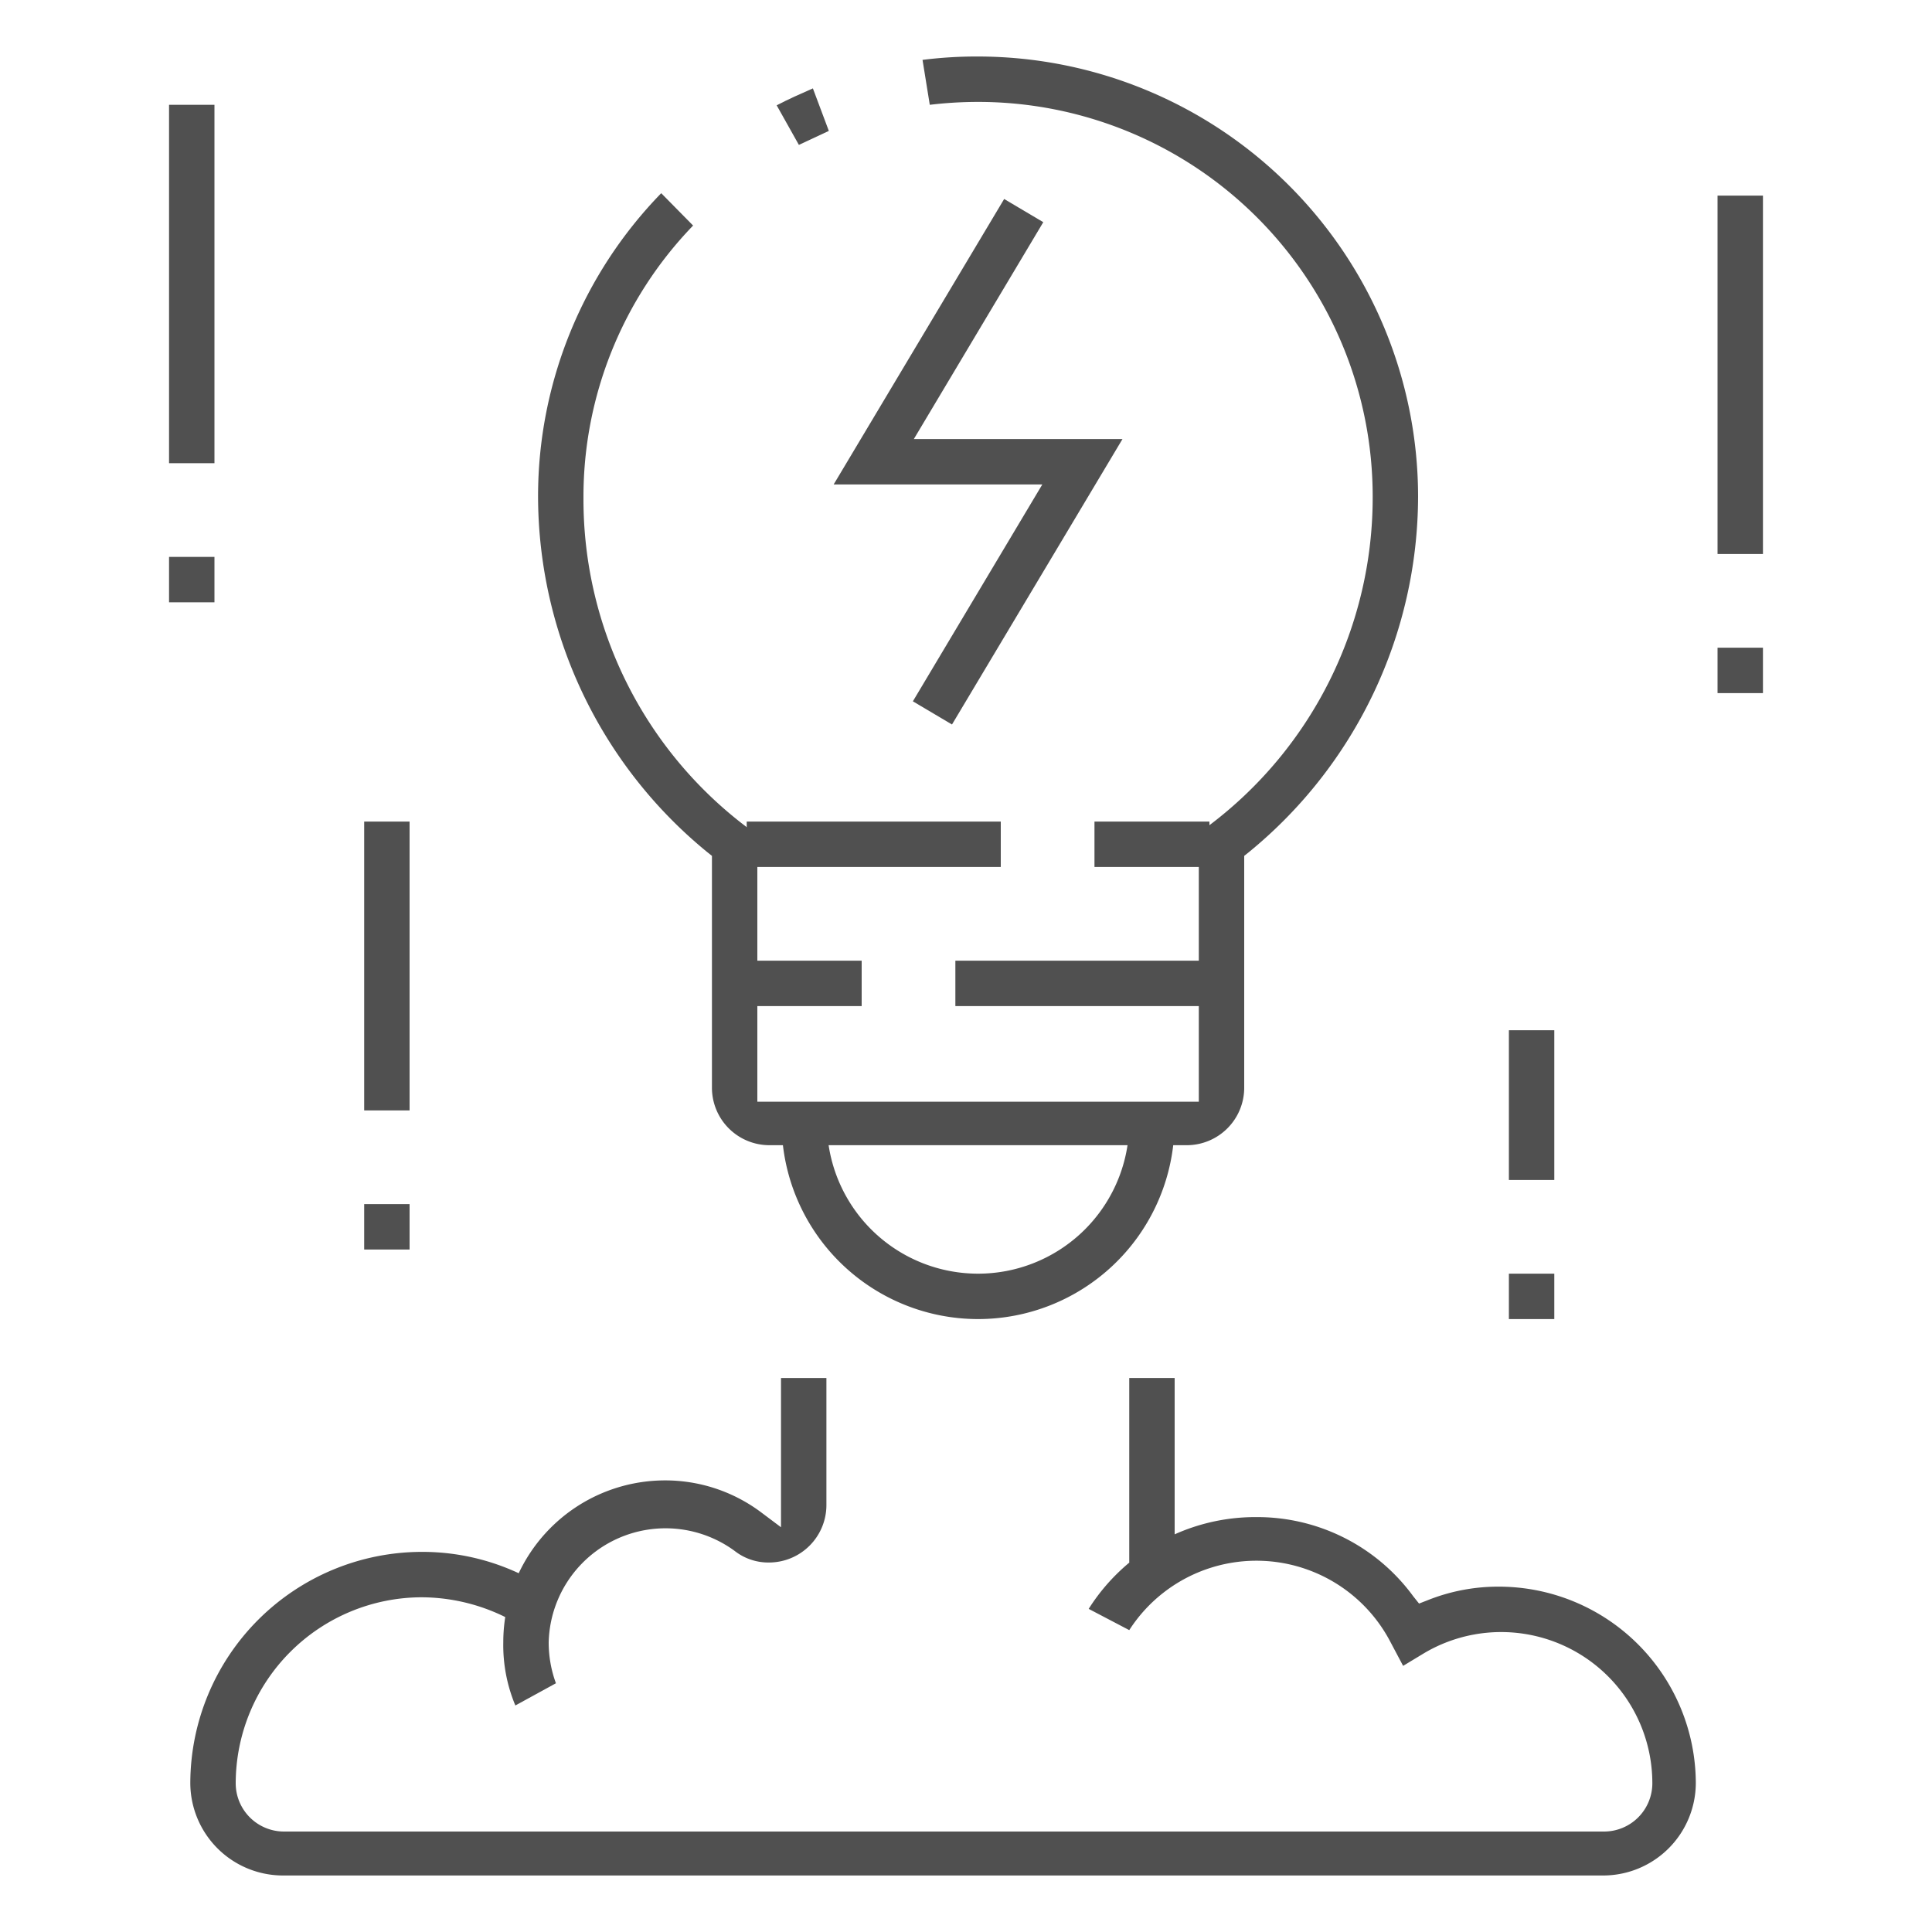
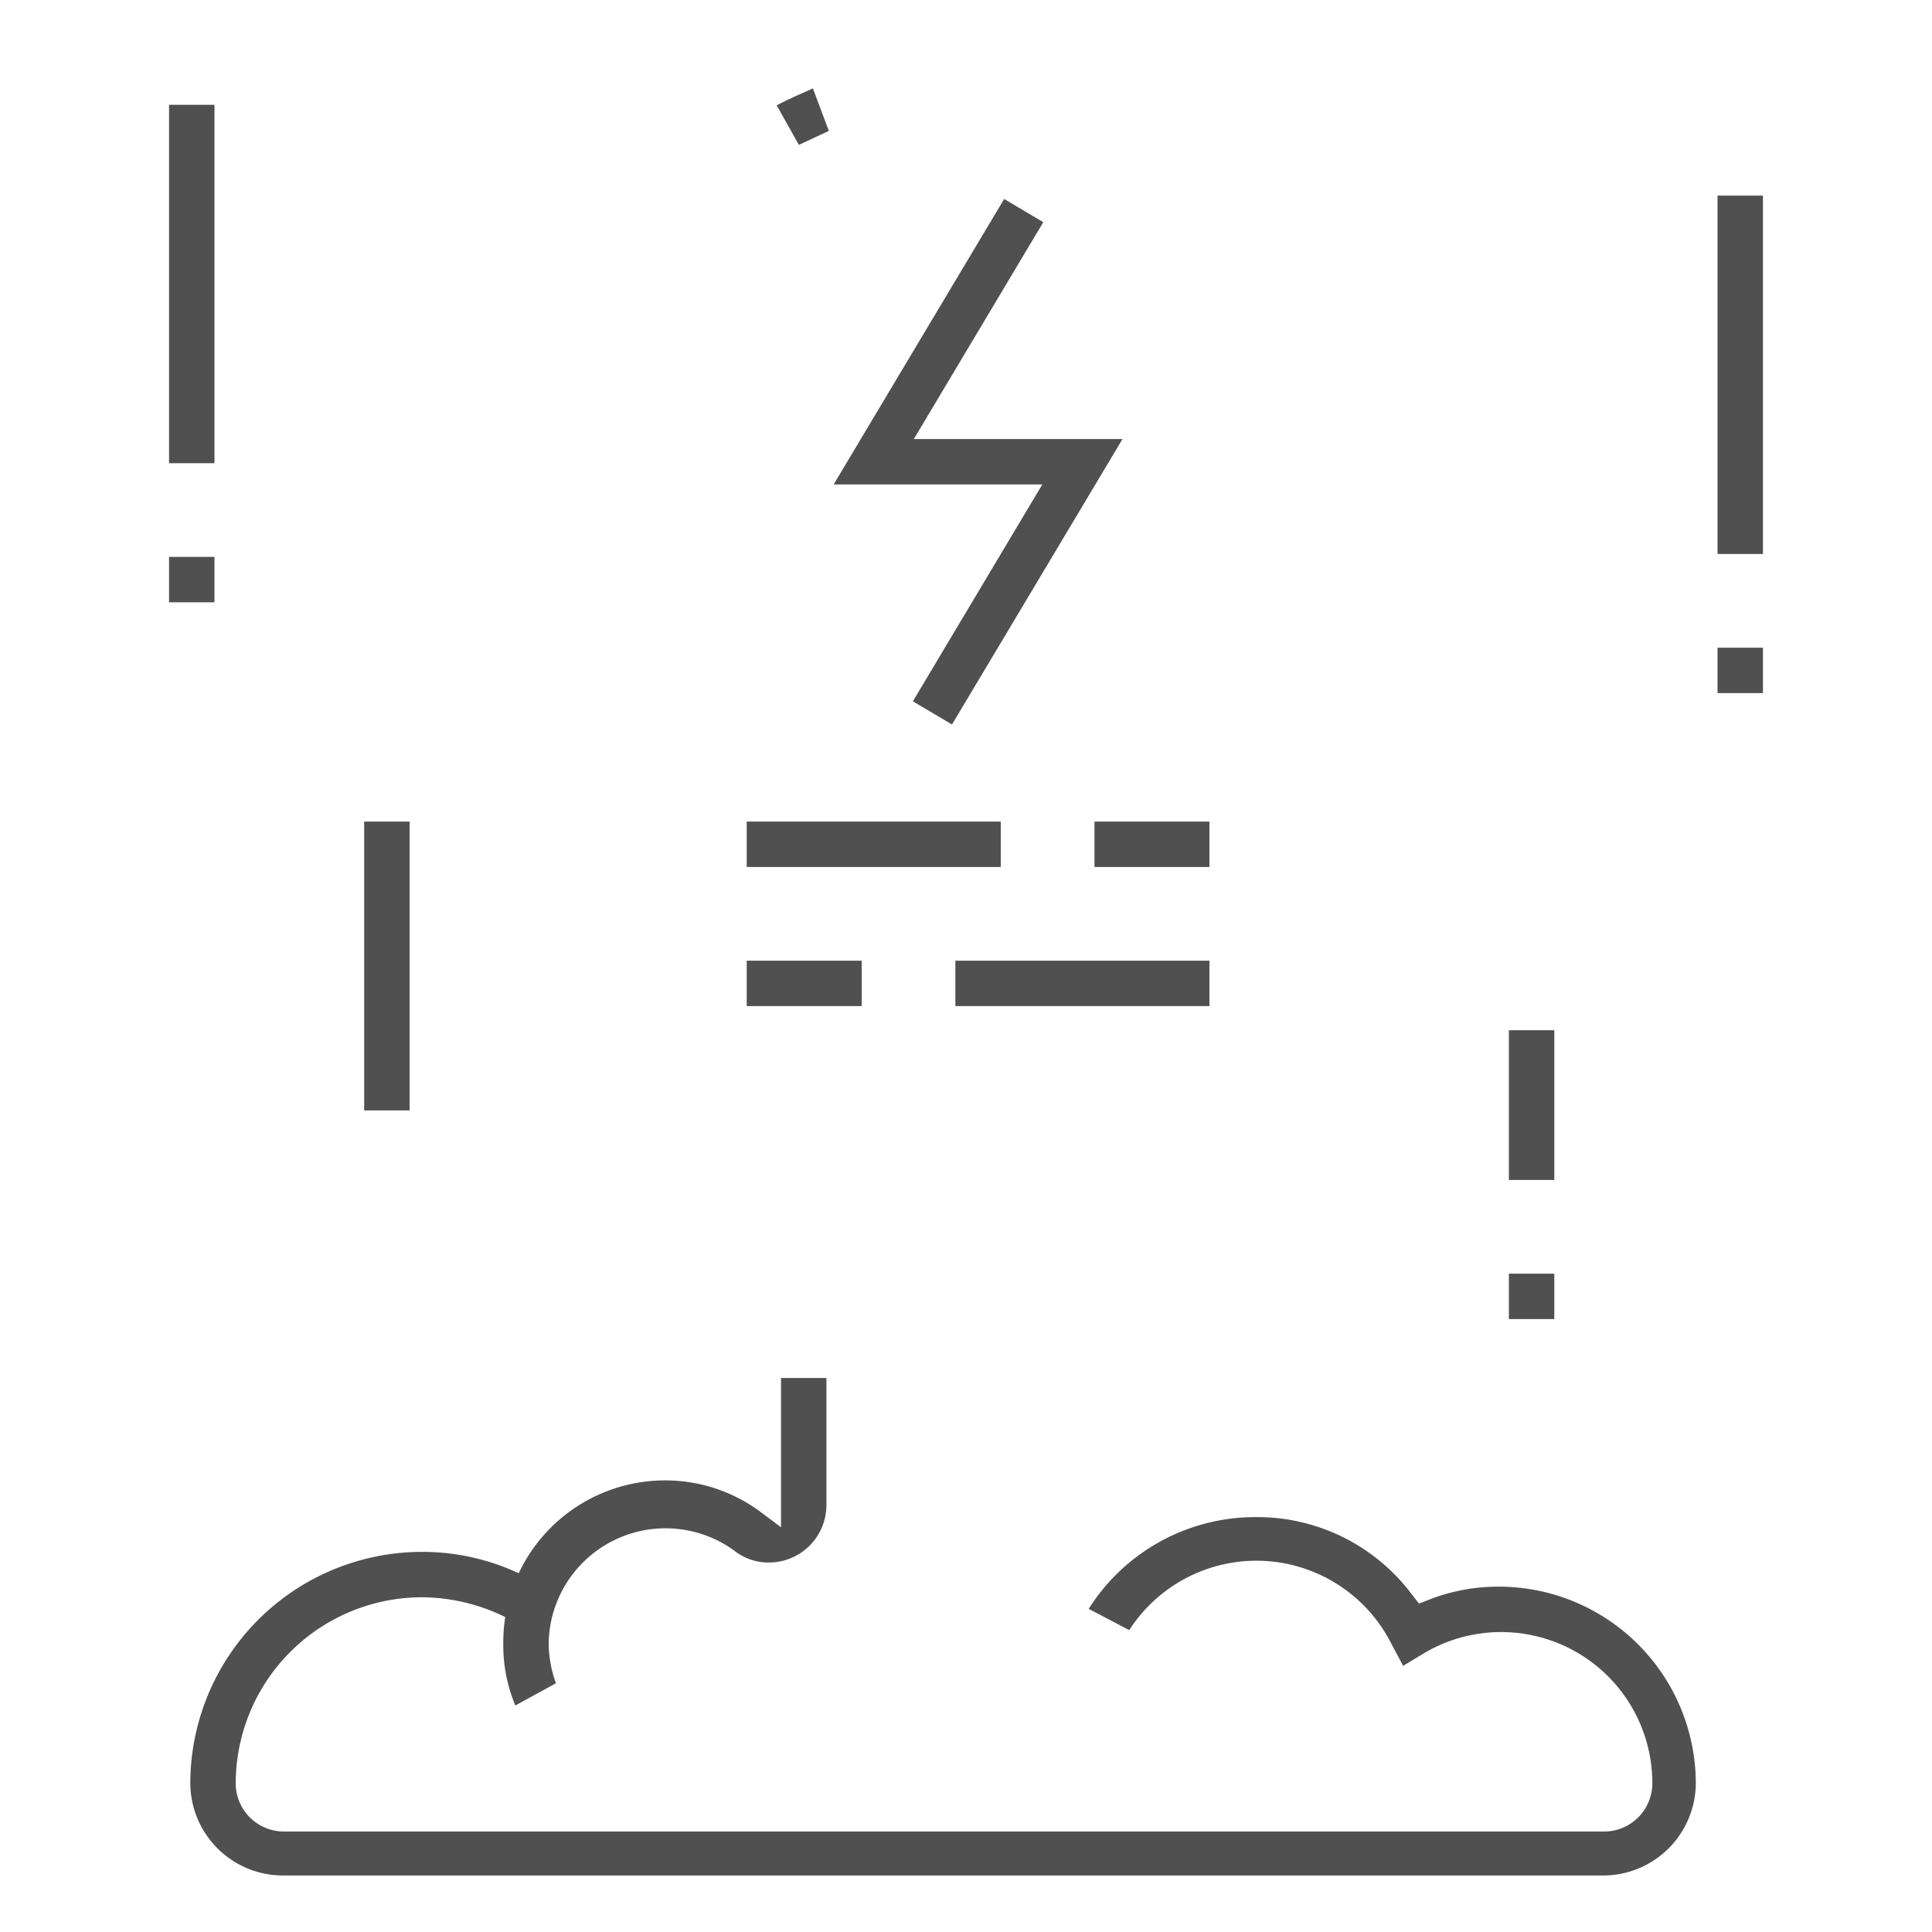
<svg xmlns="http://www.w3.org/2000/svg" id="圖層_1" data-name="圖層 1" width="40" height="40" viewBox="0 0 40 40">
  <path d="M16.08,2.18c.25-.13.5-.24.75-.35l.33.88L16.54,3Z" style="fill:#505050" />
-   <path d="M15.93,23.71a1.19,1.19,0,0,1-1.19-1.19v-4.8l-.1-.08a9.53,9.53,0,0,1-3.5-7.36A9,9,0,0,1,13.69,4l.66.67a8.08,8.08,0,0,0-2.27,5.65,8.5,8.5,0,0,0,3.4,6.82l.2.14v5.53h9.14V17.24l.2-.14a8.5,8.5,0,0,0,3.4-6.82,8.17,8.17,0,0,0-8.17-8.17,8.39,8.39,0,0,0-1,.06l-.15-.93a8.88,8.88,0,0,1,1.15-.07,9.12,9.12,0,0,1,9.11,9.11,9.53,9.53,0,0,1-3.5,7.36l-.1.08v4.8a1.19,1.19,0,0,1-1.19,1.19Z" style="fill:#505050" />
  <rect x="15.46" y="17.01" width="5.26" height="0.94" style="fill:#505050" />
  <rect x="22.66" y="17.01" width="2.38" height="0.94" style="fill:#505050" />
  <rect x="15.46" y="19.89" width="2.38" height="0.94" style="fill:#505050" />
  <rect x="19.78" y="19.89" width="5.26" height="0.94" style="fill:#505050" />
  <rect x="7.54" y="17.01" width="0.94" height="5.98" style="fill:#505050" />
-   <rect x="7.54" y="24.93" width="0.94" height="0.94" style="fill:#505050" />
  <rect x="3.5" y="2.17" width="0.94" height="7.42" style="fill:#505050" />
  <rect x="3.5" y="11.53" width="0.94" height="0.94" style="fill:#505050" />
  <rect x="31.24" y="21.33" width="0.94" height="3.1" style="fill:#505050" />
  <rect x="31.24" y="26.37" width="0.94" height="0.94" style="fill:#505050" />
  <rect x="35.56" y="4.05" width="0.94" height="7.42" style="fill:#505050" />
  <rect x="35.56" y="13.41" width="0.94" height="0.94" style="fill:#505050" />
-   <path d="M20.25,27.31a4.07,4.07,0,0,1-4.06-3.82h.94a3.13,3.13,0,0,0,6.24,0h.94A4.07,4.07,0,0,1,20.25,27.31Z" style="fill:#505050" />
  <path d="M10.67,35.31A3.23,3.23,0,0,1,10.42,34a3.35,3.35,0,0,1,3.35-3.35,3.31,3.31,0,0,1,2,.67l.4.3V28.53h.94v2.63a1.19,1.19,0,0,1-1.19,1.19,1.13,1.13,0,0,1-.71-.24A2.42,2.42,0,0,0,11.36,34a2.45,2.45,0,0,0,.15.85Z" style="fill:#505050" />
  <path d="M5.85,38.83a1.92,1.92,0,0,1-1.91-1.91,4.8,4.8,0,0,1,4.79-4.79,4.72,4.72,0,0,1,2.3.59l-.49.8a3.94,3.94,0,0,0-1.81-.45,3.86,3.86,0,0,0-3.85,3.85,1,1,0,0,0,1,1H33.21a1,1,0,0,0,1-1,3.13,3.13,0,0,0-4.73-2.69l-.43.26L28.79,34a3.13,3.13,0,0,0-5.41-.25l-.84-.44A4.08,4.08,0,0,1,26,31.41a4,4,0,0,1,3.26,1.64l.12.15.18-.07a3.93,3.93,0,0,1,1.48-.28,4.08,4.08,0,0,1,4.07,4.07,1.92,1.92,0,0,1-1.91,1.91Z" style="fill:#505050" />
-   <rect x="23.38" y="28.53" width="0.94" height="3.82" style="fill:#505050" />
  <polygon points="18.9 14.52 21.58 10.03 17.26 10.03 20.79 4.12 21.6 4.6 18.92 9.09 23.24 9.09 19.71 15 18.9 14.52" style="fill:#505050" />
</svg>